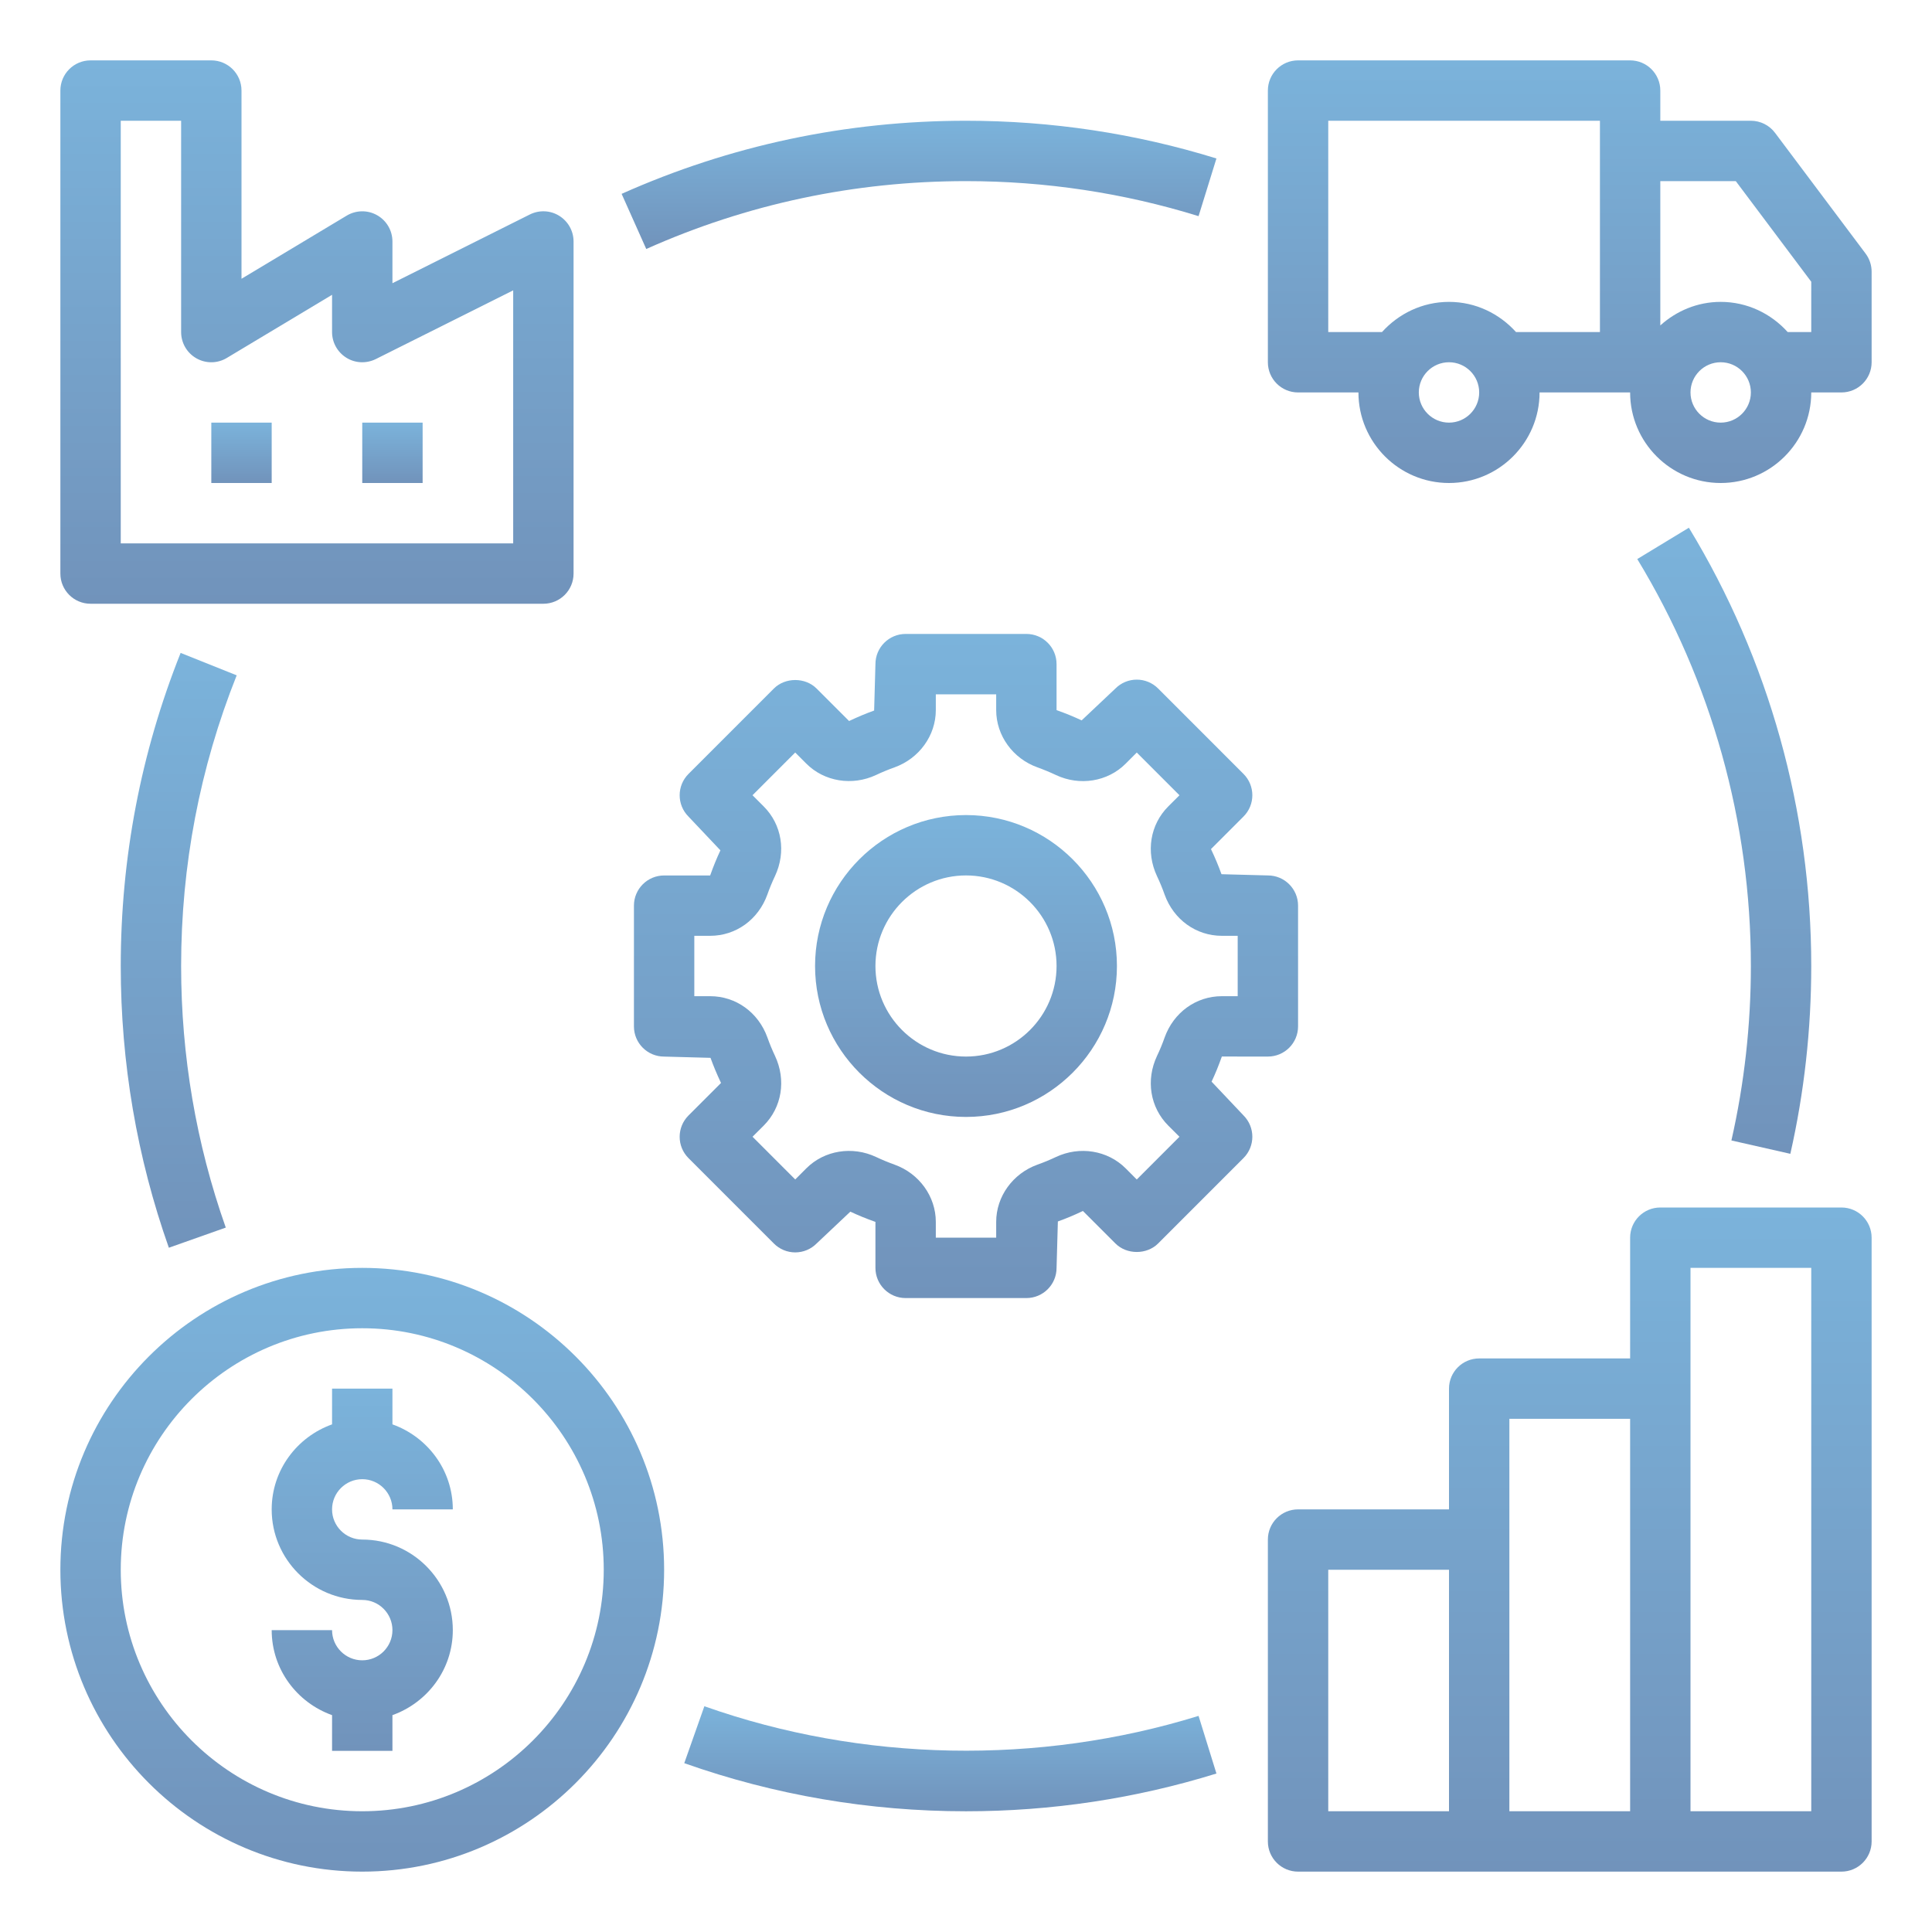
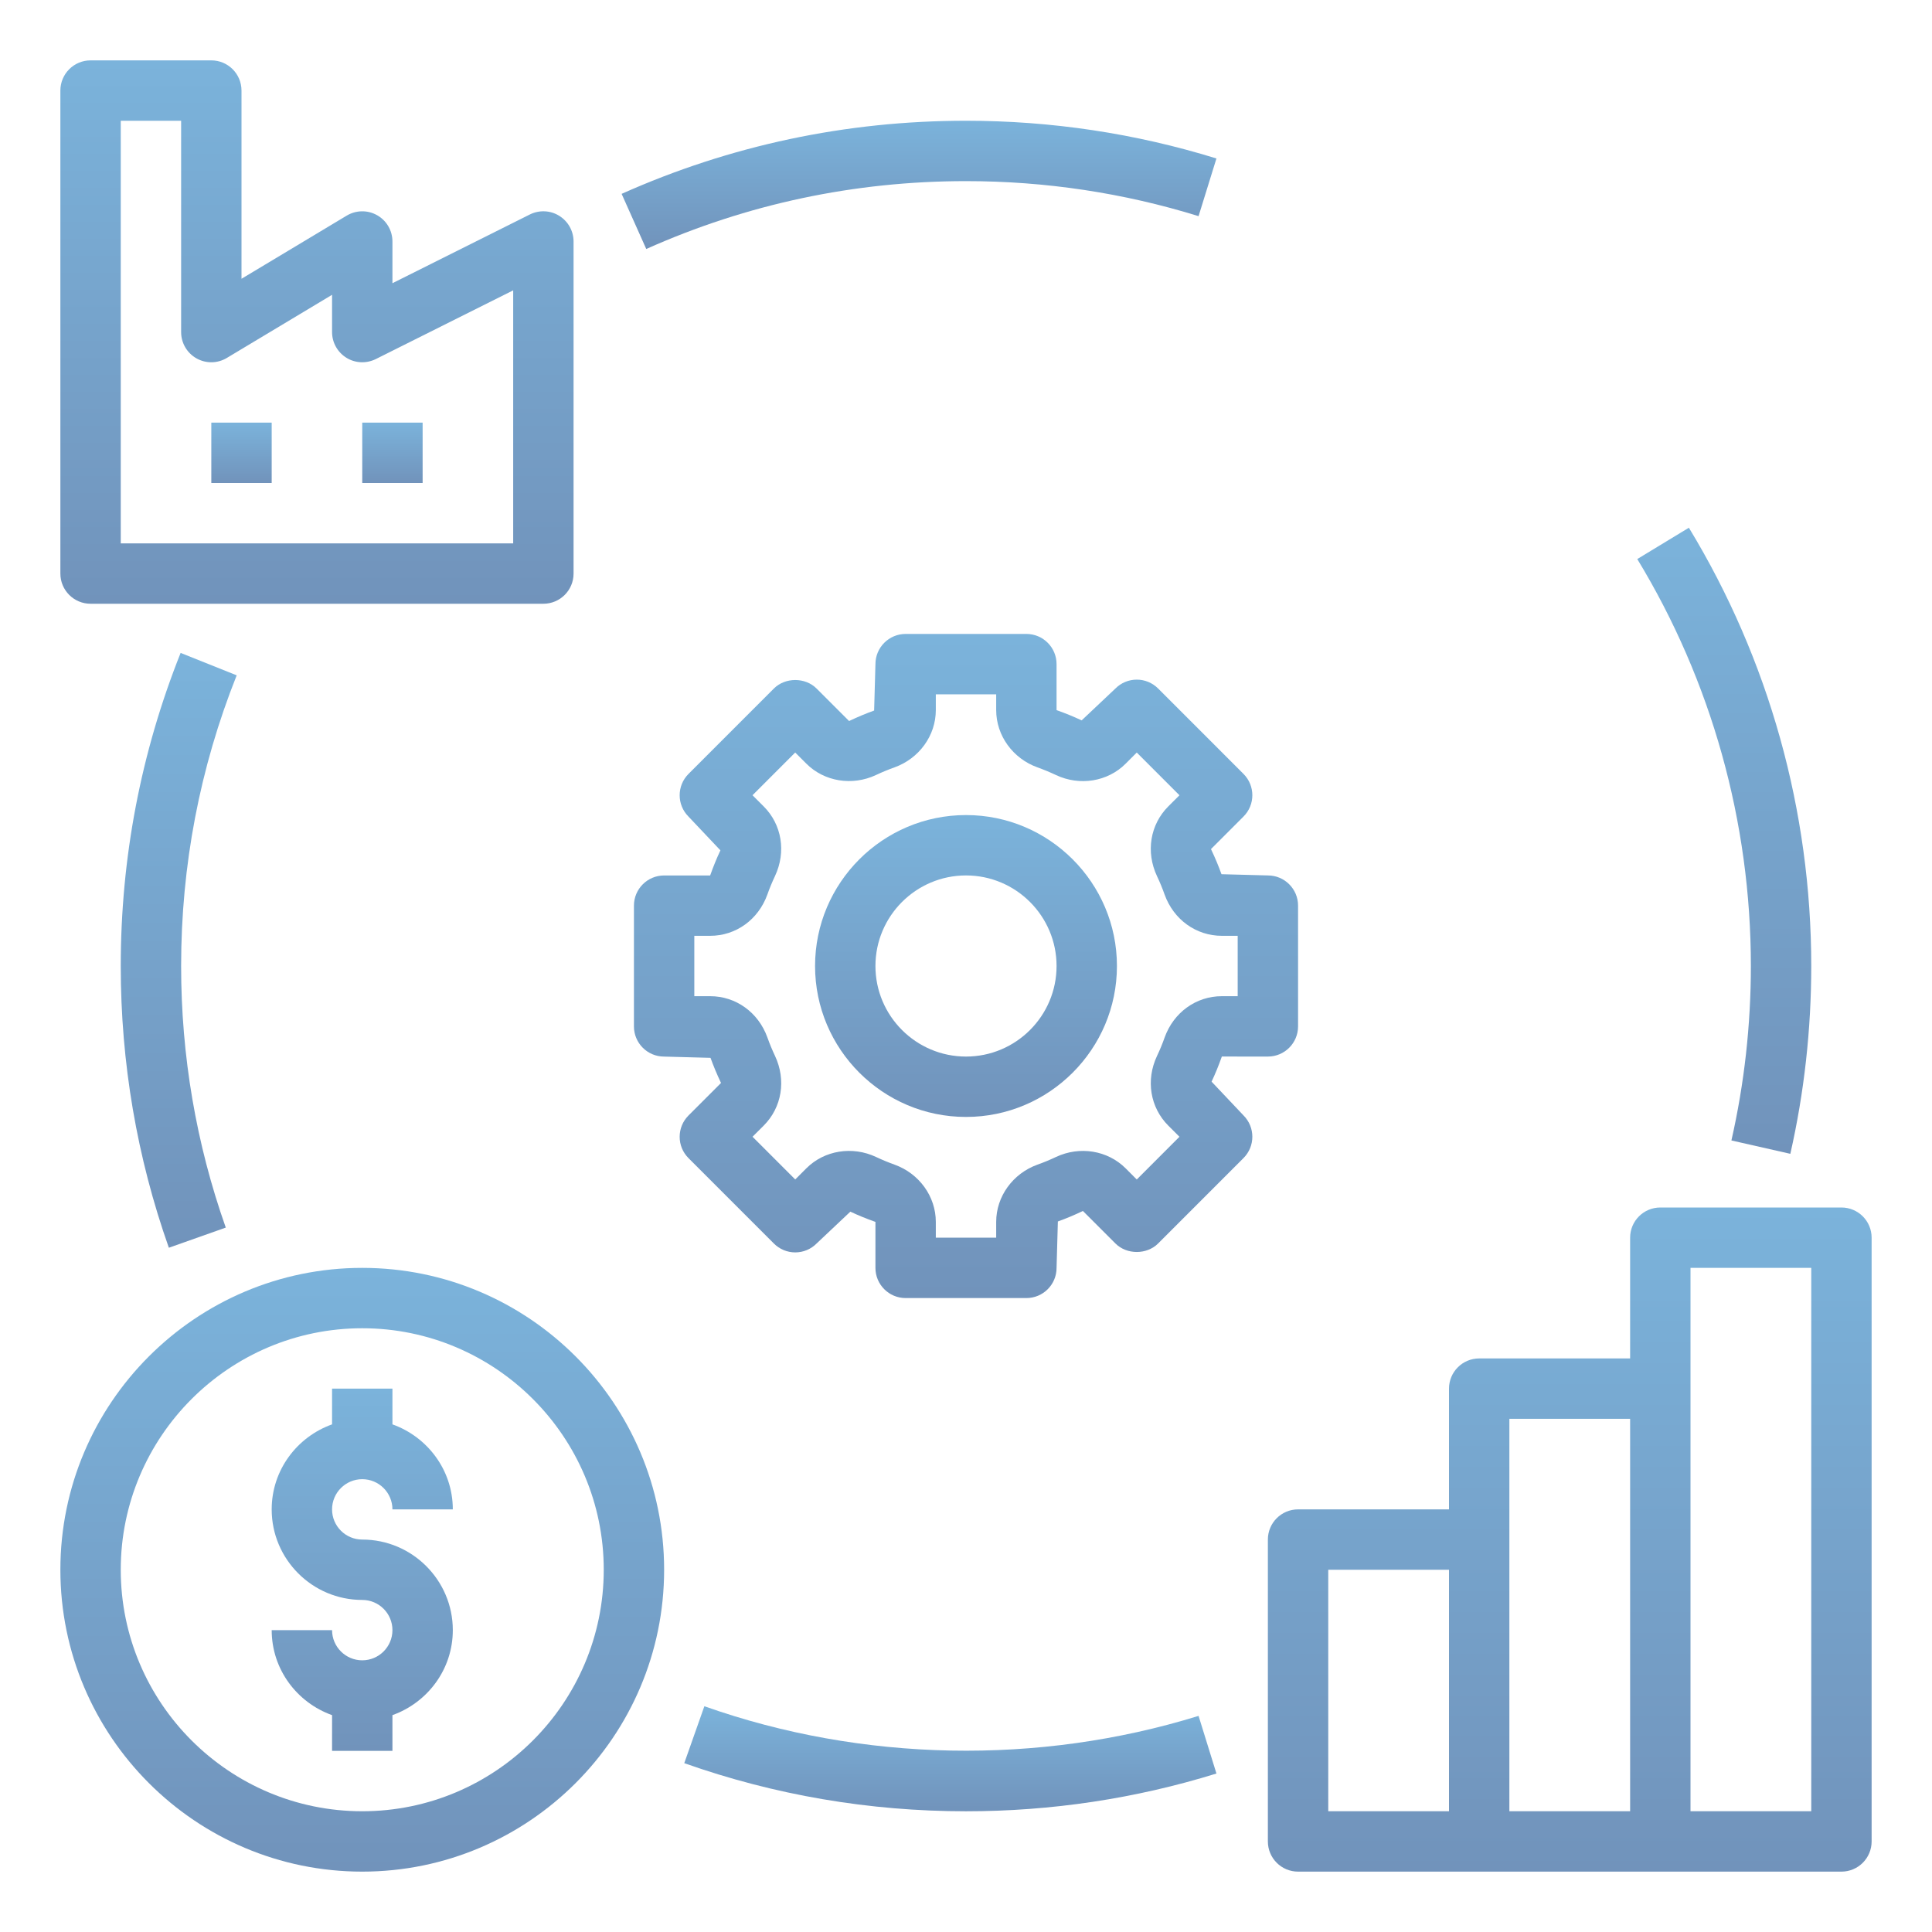
<svg xmlns="http://www.w3.org/2000/svg" width="80" height="80" viewBox="0 0 80 80" fill="none">
-   <path d="M40 33.75C36.554 33.75 33.75 36.554 33.75 40C33.75 43.446 36.554 46.25 40 46.25C43.446 46.25 46.25 43.446 46.25 40C46.25 36.554 43.446 33.75 40 33.75ZM40 43.75C37.932 43.75 36.25 42.068 36.25 40C36.25 37.932 37.932 36.25 40 36.25C42.068 36.25 43.75 37.932 43.75 40C43.75 42.068 42.068 43.75 40 43.75Z" fill="url(#paint0_linear_547_109)" />
+   <path d="M40 33.75C36.554 33.75 33.75 36.554 33.75 40C33.75 43.446 36.554 46.25 40 46.25C43.446 46.25 46.25 43.446 46.25 40C46.25 36.554 43.446 33.75 40 33.75ZM40 43.75C37.932 43.75 36.25 42.068 36.25 40C36.25 37.932 37.932 36.25 40 36.25C42.068 36.25 43.75 37.932 43.75 40C43.75 42.068 42.068 43.75 40 43.75" fill="url(#paint0_linear_547_109)" />
  <path d="M52.5 43.75C53.191 43.75 53.75 43.19 53.75 42.5V37.5C53.75 36.81 53.191 36.25 52.5 36.25L50.579 36.199C50.458 35.861 50.321 35.532 50.144 35.159L51.49 33.812C51.979 33.324 51.979 32.534 51.49 32.045L47.955 28.509C47.72 28.274 47.404 28.142 47.071 28.142C46.739 28.142 46.421 28.274 46.188 28.509L44.789 29.829C44.468 29.679 44.14 29.543 43.75 29.405V27.5C43.75 26.81 43.191 26.25 42.5 26.25H37.5C36.809 26.25 36.25 26.81 36.25 27.5L36.196 29.422C35.859 29.543 35.532 29.679 35.159 29.856L33.812 28.51C33.344 28.041 32.514 28.041 32.045 28.51L28.51 32.046C28.021 32.535 28.021 33.325 28.51 33.814L29.831 35.211C29.68 35.532 29.544 35.862 29.406 36.251H27.5C26.809 36.251 26.25 36.811 26.25 37.501V42.501C26.25 43.191 26.809 43.751 27.5 43.751L29.421 43.803C29.543 44.14 29.679 44.469 29.856 44.843L28.51 46.189C28.021 46.678 28.021 47.468 28.51 47.956L32.045 51.492C32.28 51.727 32.596 51.859 32.929 51.859C33.261 51.859 33.579 51.727 33.812 51.492L35.211 50.172C35.532 50.322 35.86 50.459 36.25 50.596V52.5C36.25 53.19 36.809 53.75 37.5 53.75H42.5C43.191 53.75 43.75 53.19 43.75 52.5L43.804 50.578C44.141 50.458 44.468 50.321 44.841 50.144L46.188 51.49C46.656 51.959 47.486 51.959 47.955 51.49L51.49 47.954C51.979 47.465 51.979 46.675 51.49 46.186L50.169 44.789C50.32 44.468 50.456 44.138 50.594 43.749L52.5 43.75ZM48.376 46.609L48.839 47.071L47.071 48.84L46.609 48.377C45.865 47.634 44.708 47.445 43.724 47.909C43.476 48.026 43.22 48.133 42.959 48.225C41.938 48.593 41.25 49.544 41.25 50.595V51.25H38.75V50.595C38.75 49.544 38.062 48.591 37.041 48.225C36.78 48.131 36.524 48.025 36.278 47.909C35.296 47.446 34.136 47.631 33.391 48.376L32.929 48.839L31.161 47.07L31.624 46.608C32.377 45.855 32.561 44.722 32.091 43.721C31.974 43.474 31.869 43.221 31.776 42.958C31.402 41.921 30.473 41.25 29.405 41.25H28.75V38.75H29.405C30.473 38.75 31.402 38.079 31.776 37.038C31.867 36.778 31.973 36.525 32.091 36.275C32.56 35.276 32.376 34.144 31.622 33.391L31.16 32.929L32.928 31.16L33.39 31.622C34.131 32.365 35.291 32.553 36.275 32.091C36.523 31.974 36.779 31.867 37.04 31.775C38.062 31.407 38.75 30.456 38.75 29.405V28.75H41.25V29.405C41.25 30.456 41.938 31.409 42.959 31.775C43.22 31.869 43.476 31.975 43.722 32.091C44.705 32.556 45.865 32.369 46.609 31.624L47.071 31.161L48.839 32.93L48.376 33.392C47.623 34.145 47.439 35.278 47.909 36.279C48.026 36.526 48.131 36.779 48.224 37.042C48.597 38.079 49.528 38.75 50.595 38.75H51.25V41.25H50.595C49.528 41.25 48.597 41.921 48.224 42.962C48.133 43.222 48.028 43.475 47.909 43.725C47.439 44.724 47.624 45.856 48.376 46.609Z" fill="url(#paint1_linear_547_109)" />
-   <path d="M73.5 5.5C73.264 5.185 72.892 5 72.5 5H68.75V3.75C68.75 3.06 68.191 2.5 67.5 2.5H53.75C53.059 2.5 52.5 3.06 52.5 3.75V15C52.5 15.69 53.059 16.25 53.75 16.25H56.25C56.25 18.317 57.932 20 60 20C62.068 20 63.75 18.317 63.75 16.25H67.5C67.5 18.317 69.183 20 71.25 20C73.317 20 75 18.317 75 16.25H76.25C76.941 16.25 77.5 15.69 77.5 15V11.25C77.5 10.98 77.412 10.716 77.25 10.5L73.5 5.5ZM60 17.5C59.31 17.5 58.75 16.939 58.75 16.25C58.75 15.561 59.31 15 60 15C60.69 15 61.25 15.561 61.25 16.25C61.25 16.939 60.69 17.5 60 17.5ZM66.25 13.75H62.775C62.089 12.989 61.104 12.5 60 12.5C58.896 12.5 57.913 12.989 57.225 13.75H55V5H66.25V13.75ZM71.25 17.5C70.56 17.5 70 16.939 70 16.25C70 15.561 70.56 15 71.25 15C71.94 15 72.5 15.561 72.5 16.25C72.5 16.939 71.94 17.5 71.25 17.5ZM75 13.75H74.025C73.339 12.989 72.354 12.5 71.25 12.5C70.286 12.5 69.415 12.876 68.75 13.475V7.5H71.875L75 11.666V13.75Z" fill="url(#paint2_linear_547_109)" />
  <path d="M15 77.5C21.892 77.5 27.5 71.892 27.5 65C27.5 58.108 21.892 52.5 15 52.5C8.107 52.5 2.5 58.108 2.5 65C2.5 71.892 8.107 77.5 15 77.5ZM15 55C20.514 55 25 59.486 25 65C25 70.514 20.514 75 15 75C9.486 75 5 70.514 5 65C5 59.486 9.486 55 15 55Z" fill="url(#paint3_linear_547_109)" />
  <path d="M15 68.75C14.31 68.75 13.75 68.189 13.75 67.5H11.25C11.25 69.127 12.299 70.502 13.75 71.02V72.5H16.25V71.02C17.701 70.502 18.75 69.127 18.75 67.5C18.75 65.433 17.067 63.75 15 63.75C14.31 63.75 13.75 63.189 13.75 62.5C13.75 61.811 14.31 61.25 15 61.25C15.69 61.25 16.25 61.811 16.25 62.5H18.75C18.75 60.873 17.701 59.498 16.25 58.98V57.5H13.75V58.98C12.299 59.498 11.25 60.873 11.25 62.5C11.25 64.567 12.932 66.25 15 66.25C15.69 66.25 16.25 66.811 16.25 67.5C16.25 68.189 15.69 68.75 15 68.75Z" fill="url(#paint4_linear_547_109)" />
  <path d="M76.25 50H68.75C68.059 50 67.5 50.56 67.5 51.25V56.25H61.25C60.559 56.25 60 56.81 60 57.5V62.5H53.75C53.059 62.5 52.5 63.06 52.5 63.75V76.25C52.5 76.94 53.059 77.5 53.75 77.5H76.25C76.941 77.5 77.5 76.94 77.5 76.25V51.25C77.5 50.56 76.941 50 76.25 50ZM60 75H55V65H60V75ZM67.5 75H62.5V63.75V58.75H67.5V75ZM75 75H70V57.5V52.5H75V75Z" fill="url(#paint5_linear_547_109)" />
  <path d="M3.75 25H22.5C23.191 25 23.75 24.44 23.75 23.75V10C23.75 9.566 23.525 9.165 23.156 8.936C22.788 8.707 22.328 8.688 21.94 8.881L16.25 11.727V10C16.25 9.55 16.009 9.134 15.616 8.912C15.225 8.69 14.744 8.696 14.356 8.929L10 11.543V3.75C10 3.06 9.441 2.5 8.75 2.5H3.75C3.059 2.5 2.5 3.06 2.5 3.75V23.75C2.5 24.44 3.059 25 3.75 25ZM5 5H7.5V13.75C7.5 14.2 7.741 14.616 8.134 14.838C8.525 15.06 9.006 15.055 9.394 14.821L13.75 12.207V13.75C13.75 14.184 13.975 14.585 14.344 14.814C14.711 15.043 15.171 15.06 15.56 14.869L21.25 12.023V22.5H5V5Z" fill="url(#paint6_linear_547_109)" />
  <path d="M11.25 17.5H8.75V20H11.25V17.5Z" fill="url(#paint7_linear_547_109)" />
  <path d="M17.5 17.5H15V20H17.5V17.5Z" fill="url(#paint8_linear_547_109)" />
  <path d="M7.479 27.036C5.834 31.161 5 35.522 5 40C5 44.004 5.67 47.929 6.992 51.666L9.349 50.832C8.123 47.364 7.5 43.719 7.5 40C7.5 35.841 8.274 31.792 9.801 27.964L7.479 27.036Z" fill="url(#paint9_linear_547_109)" />
  <path d="M50.37 73.438L49.63 71.051C43.004 73.101 35.7 72.963 29.166 70.652L28.334 73.009C32.073 74.331 35.998 75.001 40 75.001C43.534 75.001 47.023 74.476 50.37 73.438Z" fill="url(#paint10_linear_547_109)" />
  <path d="M74.134 47.777C74.709 45.239 75 42.623 75 40.001C75 33.584 73.249 27.309 69.933 21.852L67.796 23.149C70.874 28.216 72.5 34.042 72.5 40.001C72.5 42.437 72.229 44.868 71.694 47.224L74.134 47.777Z" fill="url(#paint11_linear_547_109)" />
  <path d="M40 7.5C43.283 7.5 46.523 7.987 49.63 8.95L50.37 6.562C47.022 5.525 43.533 5 40 5C35.035 5 30.237 6.019 25.74 8.027L26.76 10.31C30.933 8.445 35.39 7.5 40 7.5Z" fill="url(#paint12_linear_547_109)" />
  <defs>
    <linearGradient id="paint0_linear_547_109" x1="40" y1="33.75" x2="40" y2="46.25" gradientUnits="userSpaceOnUse">
      <stop stop-color="#7BB3DB" />
      <stop offset="1" stop-color="#7193BB" />
    </linearGradient>
    <linearGradient id="paint1_linear_547_109" x1="40" y1="26.25" x2="40" y2="53.75" gradientUnits="userSpaceOnUse">
      <stop stop-color="#7BB3DB" />
      <stop offset="1" stop-color="#7193BB" />
    </linearGradient>
    <linearGradient id="paint2_linear_547_109" x1="65" y1="2.5" x2="65" y2="20" gradientUnits="userSpaceOnUse">
      <stop stop-color="#7BB3DB" />
      <stop offset="1" stop-color="#7193BB" />
    </linearGradient>
    <linearGradient id="paint3_linear_547_109" x1="15" y1="52.5" x2="15" y2="77.5" gradientUnits="userSpaceOnUse">
      <stop stop-color="#7BB3DB" />
      <stop offset="1" stop-color="#7193BB" />
    </linearGradient>
    <linearGradient id="paint4_linear_547_109" x1="15" y1="57.5" x2="15" y2="72.5" gradientUnits="userSpaceOnUse">
      <stop stop-color="#7BB3DB" />
      <stop offset="1" stop-color="#7193BB" />
    </linearGradient>
    <linearGradient id="paint5_linear_547_109" x1="65" y1="50" x2="65" y2="77.5" gradientUnits="userSpaceOnUse">
      <stop stop-color="#7BB3DB" />
      <stop offset="1" stop-color="#7193BB" />
    </linearGradient>
    <linearGradient id="paint6_linear_547_109" x1="13.125" y1="2.5" x2="13.125" y2="25" gradientUnits="userSpaceOnUse">
      <stop stop-color="#7BB3DB" />
      <stop offset="1" stop-color="#7193BB" />
    </linearGradient>
    <linearGradient id="paint7_linear_547_109" x1="10" y1="17.5" x2="10" y2="20" gradientUnits="userSpaceOnUse">
      <stop stop-color="#7BB3DB" />
      <stop offset="1" stop-color="#7193BB" />
    </linearGradient>
    <linearGradient id="paint8_linear_547_109" x1="16.25" y1="17.5" x2="16.25" y2="20" gradientUnits="userSpaceOnUse">
      <stop stop-color="#7BB3DB" />
      <stop offset="1" stop-color="#7193BB" />
    </linearGradient>
    <linearGradient id="paint9_linear_547_109" x1="7.401" y1="27.036" x2="7.401" y2="51.666" gradientUnits="userSpaceOnUse">
      <stop stop-color="#7BB3DB" />
      <stop offset="1" stop-color="#7193BB" />
    </linearGradient>
    <linearGradient id="paint10_linear_547_109" x1="39.352" y1="70.652" x2="39.352" y2="75.001" gradientUnits="userSpaceOnUse">
      <stop stop-color="#7BB3DB" />
      <stop offset="1" stop-color="#7193BB" />
    </linearGradient>
    <linearGradient id="paint11_linear_547_109" x1="71.398" y1="21.852" x2="71.398" y2="47.777" gradientUnits="userSpaceOnUse">
      <stop stop-color="#7BB3DB" />
      <stop offset="1" stop-color="#7193BB" />
    </linearGradient>
    <linearGradient id="paint12_linear_547_109" x1="38.055" y1="5" x2="38.055" y2="10.31" gradientUnits="userSpaceOnUse">
      <stop stop-color="#7BB3DB" />
      <stop offset="1" stop-color="#7193BB" />
    </linearGradient>
  </defs>
</svg>